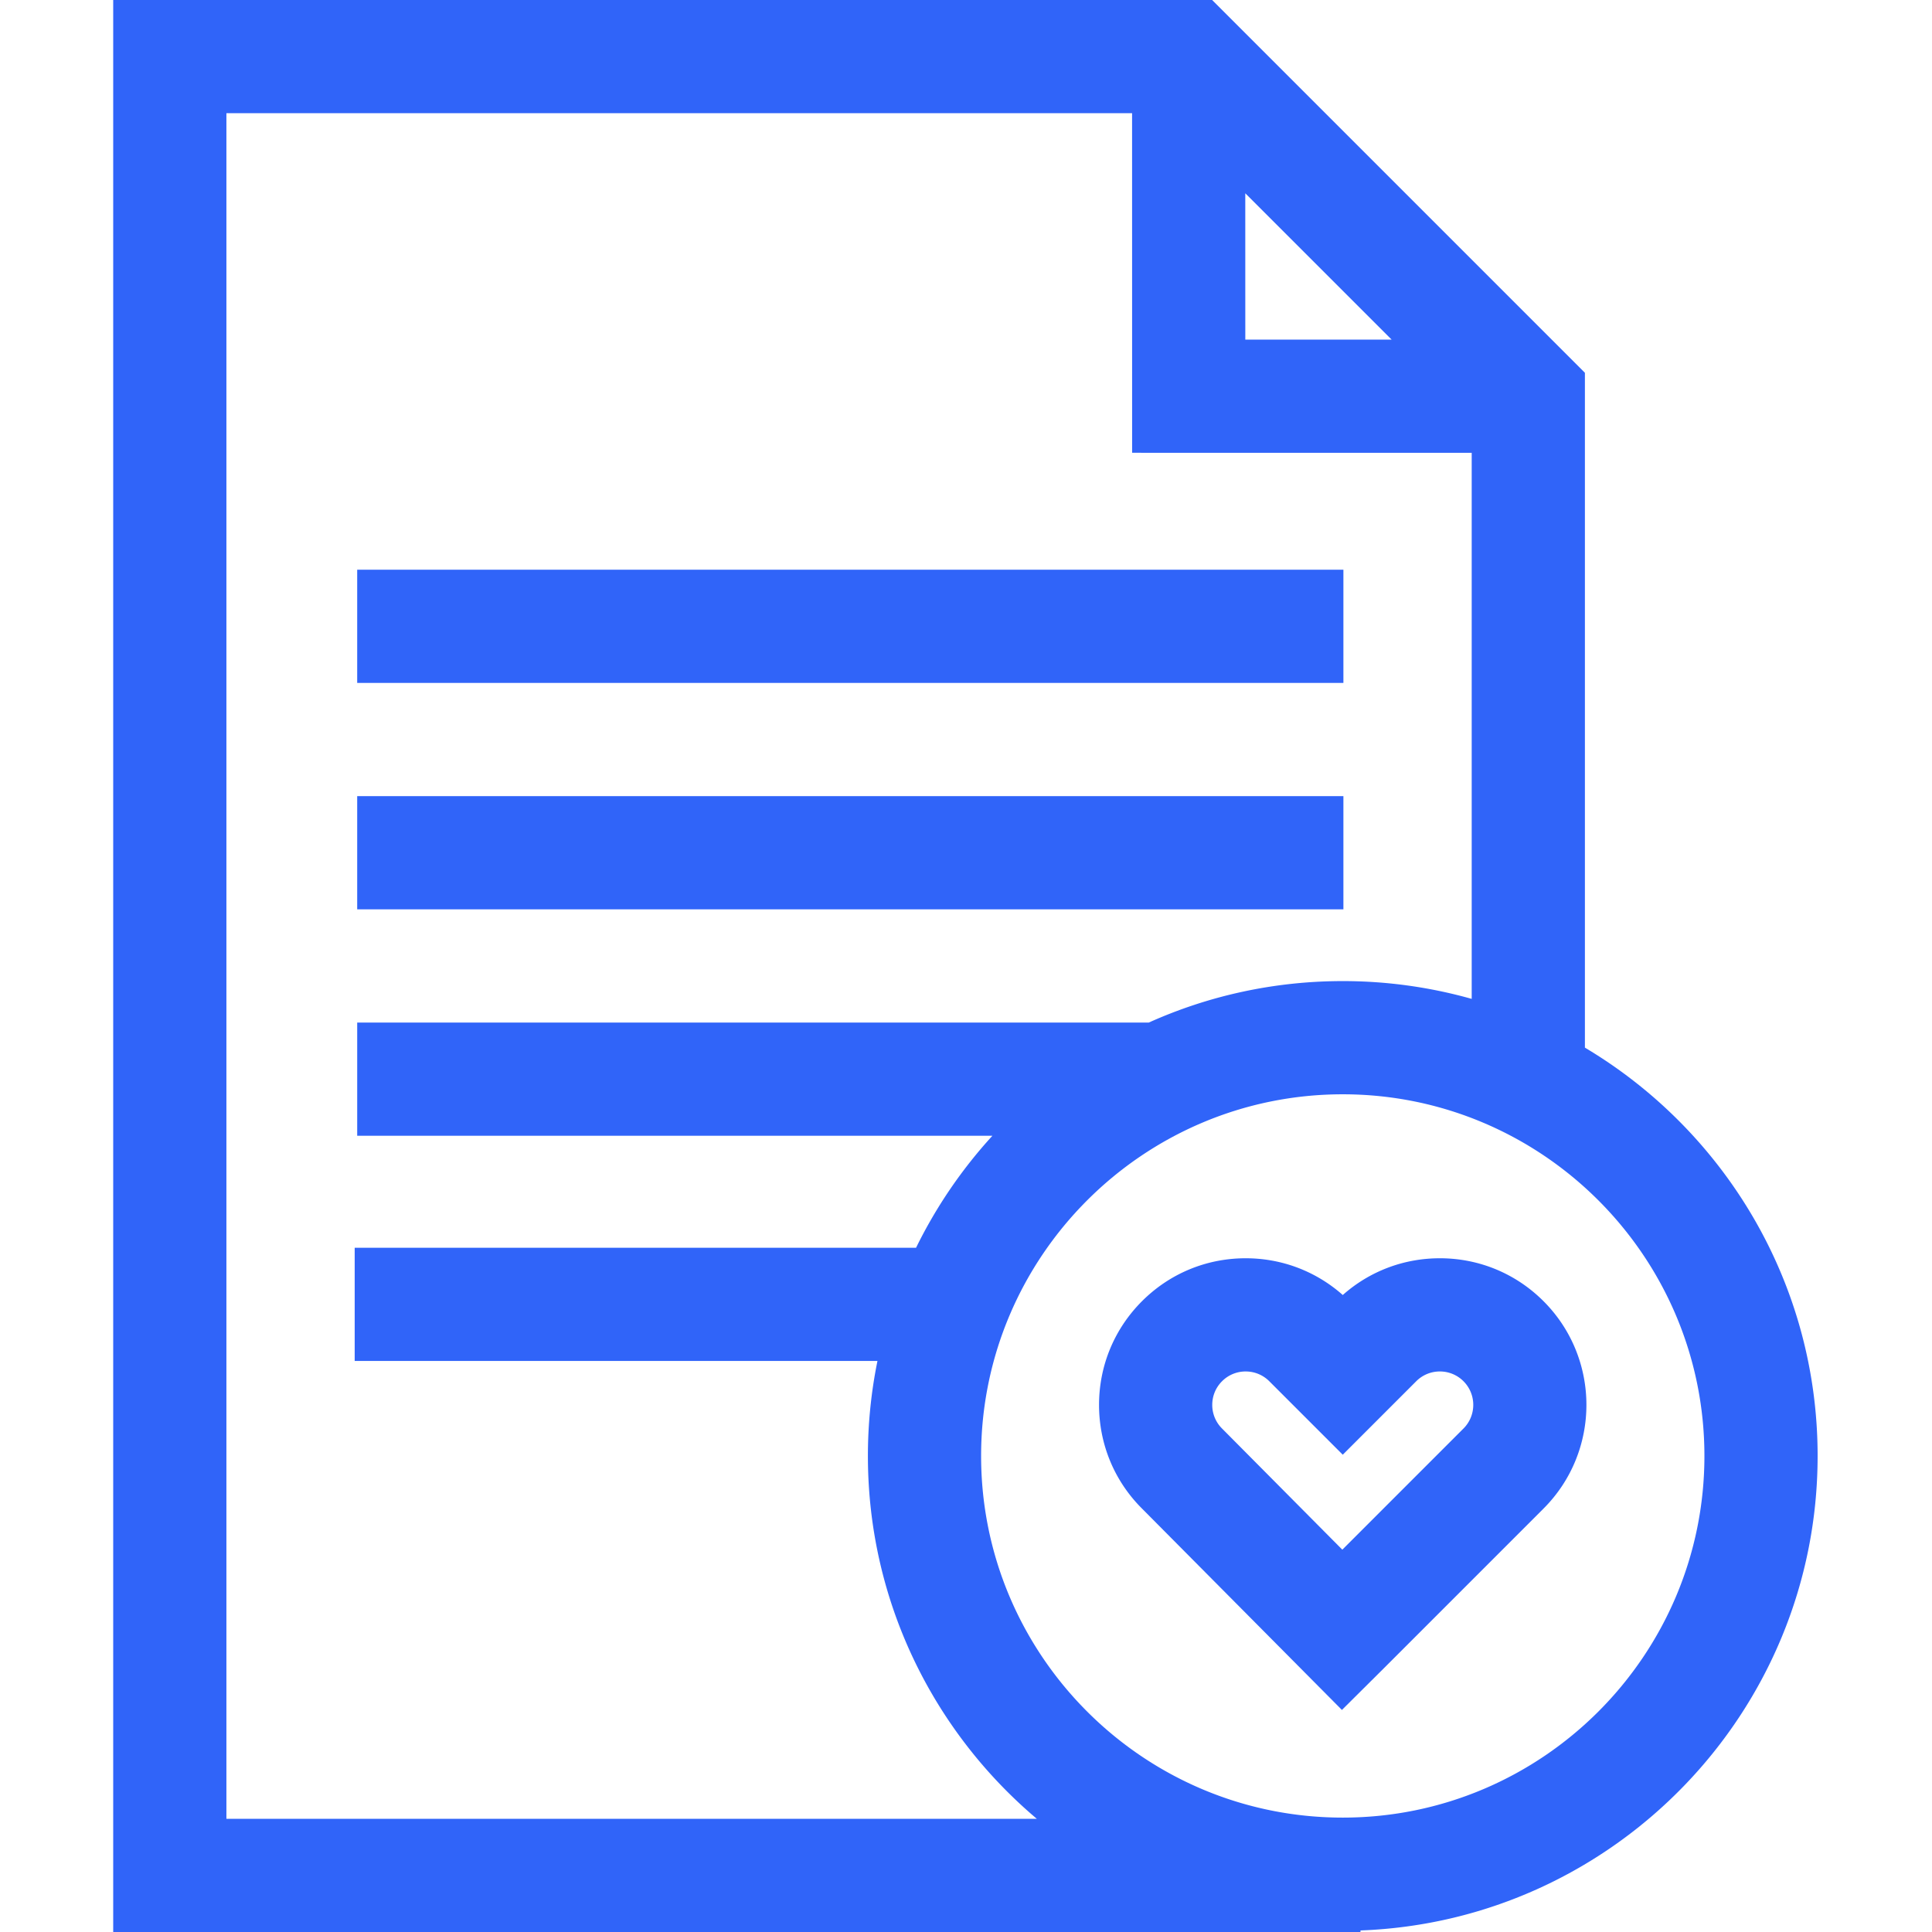
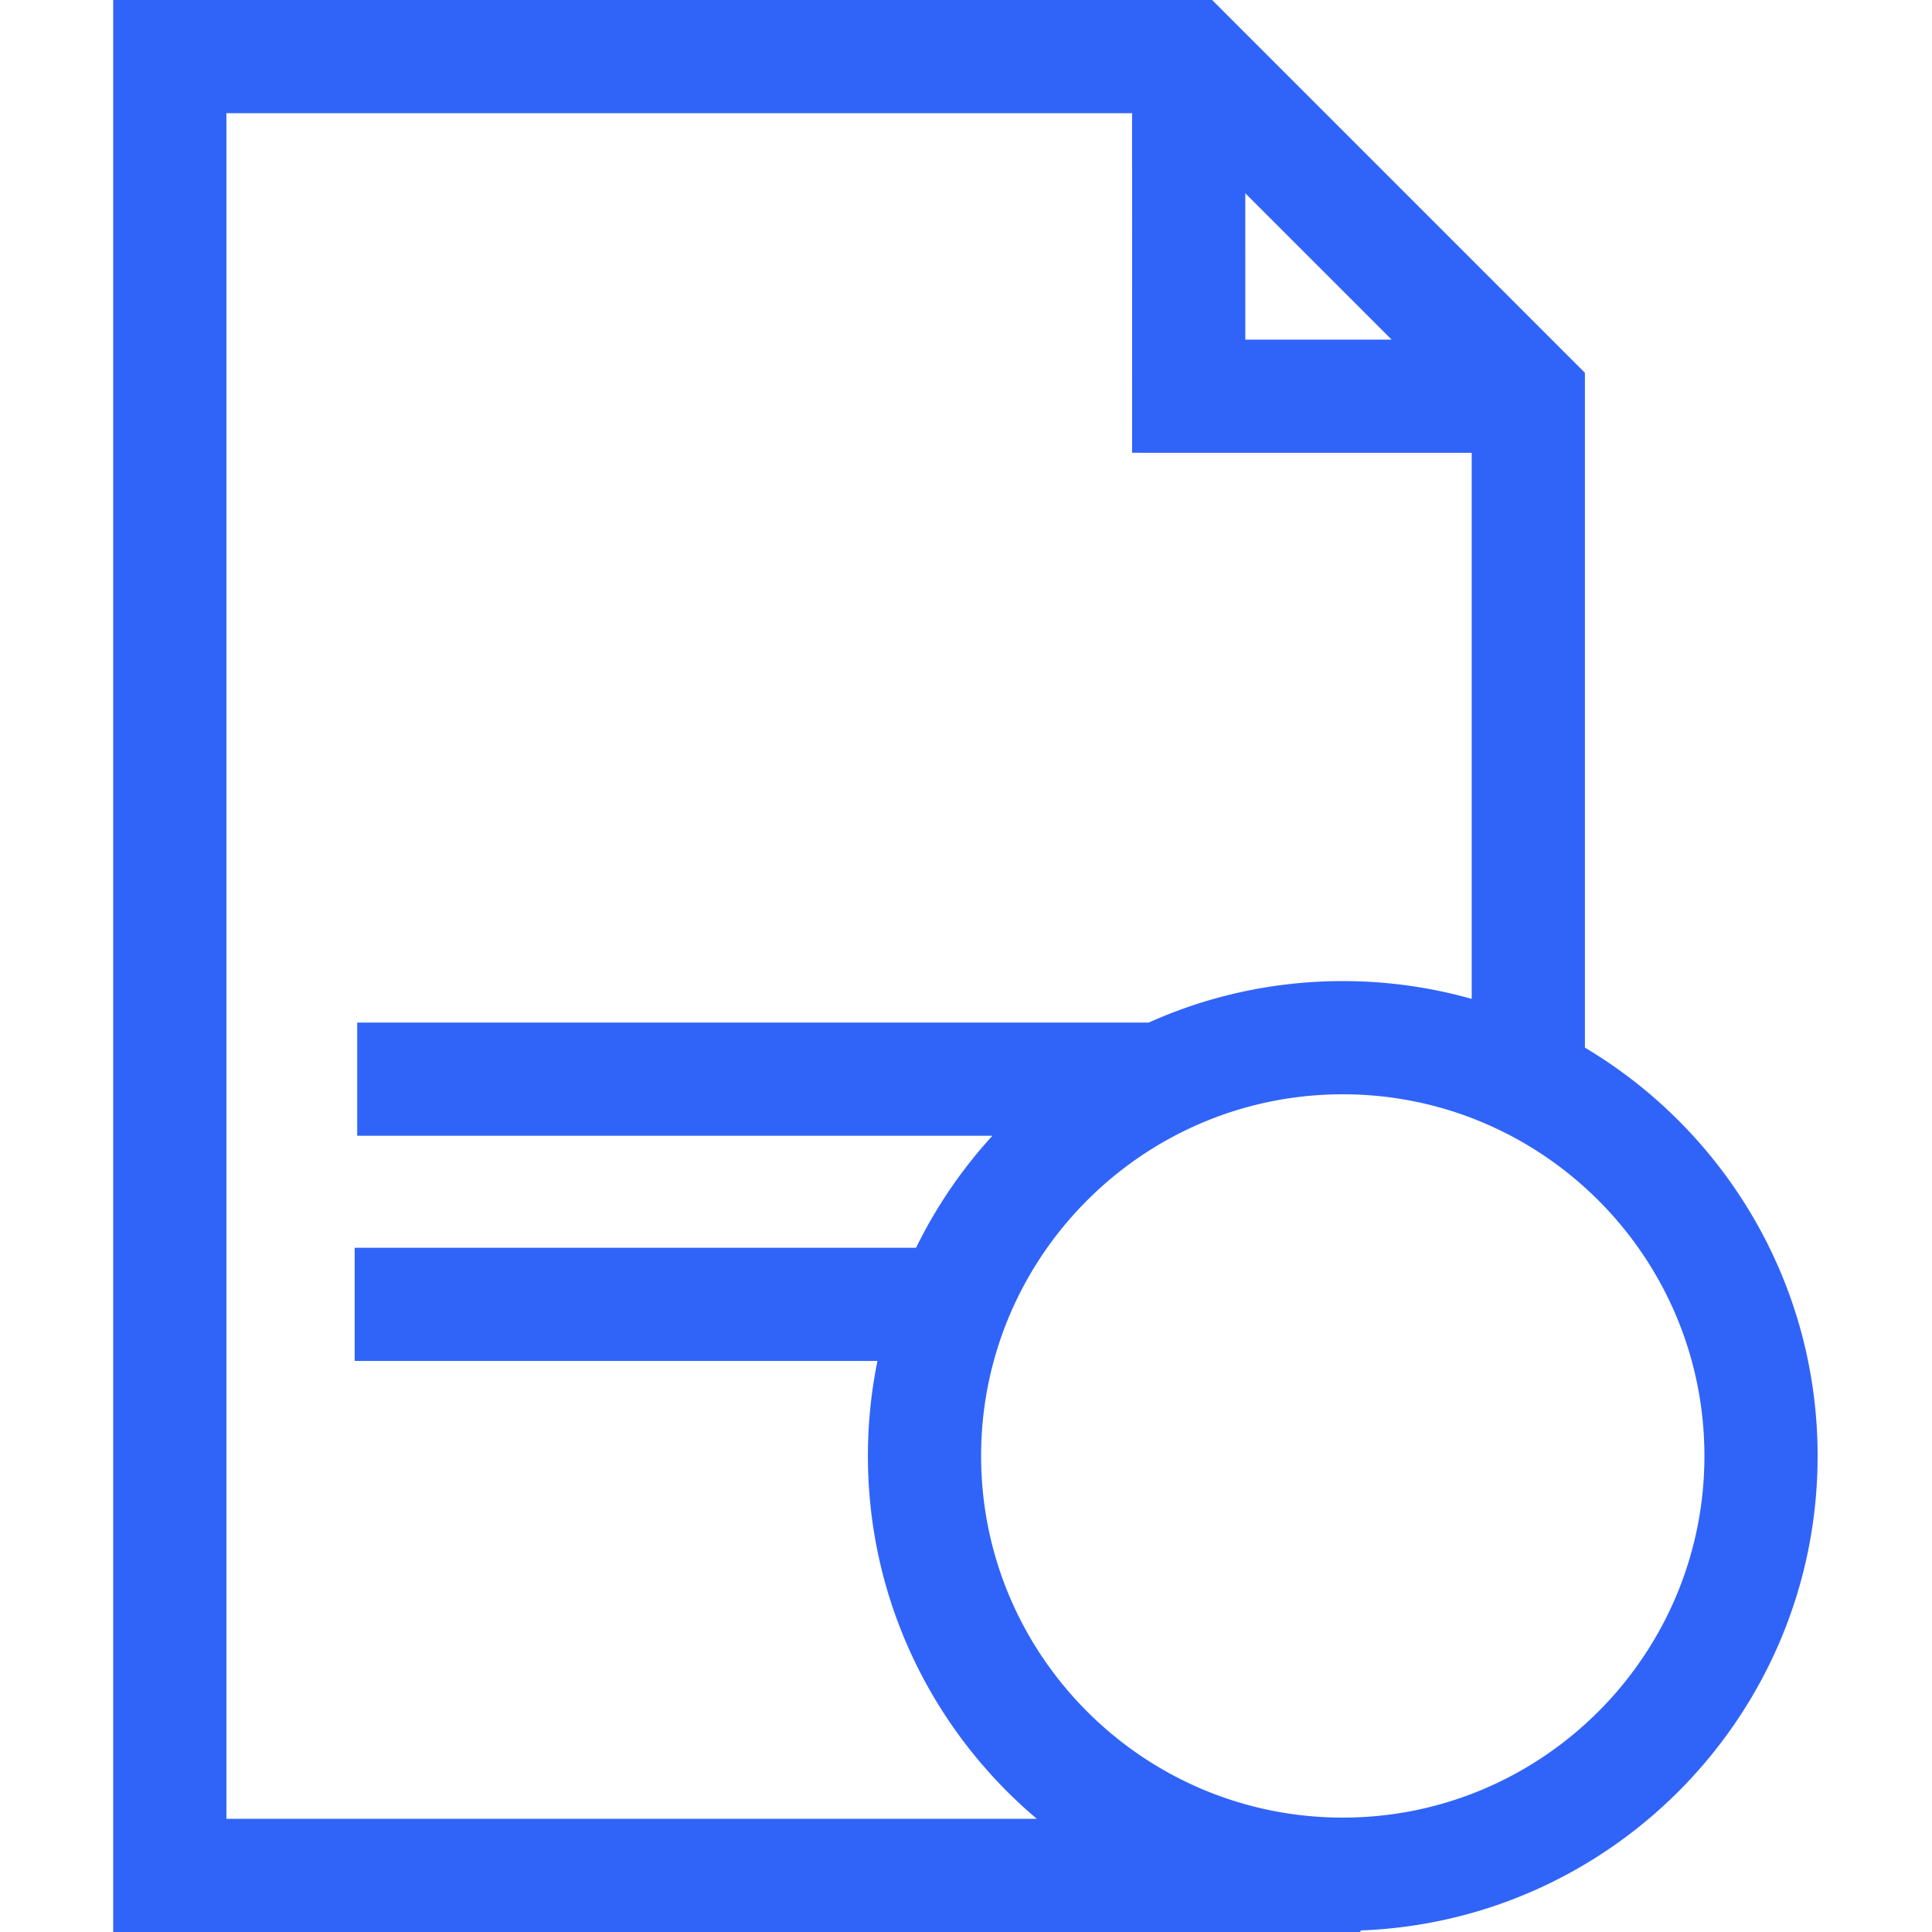
<svg xmlns="http://www.w3.org/2000/svg" width="512" height="512">
-   <path fill="#3064f9" d="M94.66 150.98h261.356v30H94.66Zm0 60.004h261.356v30H94.66Zm0 0" />
  <path fill="#3064f9" d="M481.688 385.844c0-45.969-24.778-86.25-61.672-108.211V98.793L321.223 0H30v512h330.543v-.41c67.223-2.48 121.144-57.93 121.144-125.746ZM368.796 90l-38.777-.004-.008-38.777ZM60 30h240.012l.011 89.992 89.993.012v144.71A125.543 125.543 0 0 0 355.848 260c-18.305 0-35.703 3.93-51.407 10.988H94.661v30H263a126.355 126.355 0 0 0-20.234 29.676H93.996v30h138.54a125.89 125.89 0 0 0-2.532 25.18c0 38.523 17.406 73.054 44.762 96.156H60Zm295.848 451.684c-52.852 0-95.844-42.993-95.844-95.84C260.004 332.992 303 290 355.848 290c52.843 0 95.84 42.996 95.84 95.844 0 52.844-42.993 95.84-95.84 95.84Zm0 0" />
-   <path fill="#3064f9" d="M381.578 333.453c-9.578 0-18.625 3.442-25.73 9.738-7.11-6.296-16.157-9.738-25.735-9.738-10.379 0-20.136 4.04-27.472 11.379-7.34 7.34-11.383 17.098-11.383 27.477 0 10.378 4.043 20.136 11.344 27.437l53.02 53.406 10.644-10.578 42.789-42.789c15.148-15.148 15.148-39.8 0-54.95-7.34-7.343-17.098-11.382-27.477-11.382Zm6.262 45.117-32.11 32.11-31.878-32.11a8.796 8.796 0 0 1-2.594-6.261c0-2.368.922-4.59 2.594-6.262a8.78 8.78 0 0 1 6.261-2.594c2.367 0 4.59.918 6.266 2.594l19.469 19.469 19.468-19.47a8.787 8.787 0 0 1 6.262-2.593 8.79 8.79 0 0 1 6.266 2.594c3.449 3.453 3.449 9.07-.004 12.523Zm0 0" />
</svg>